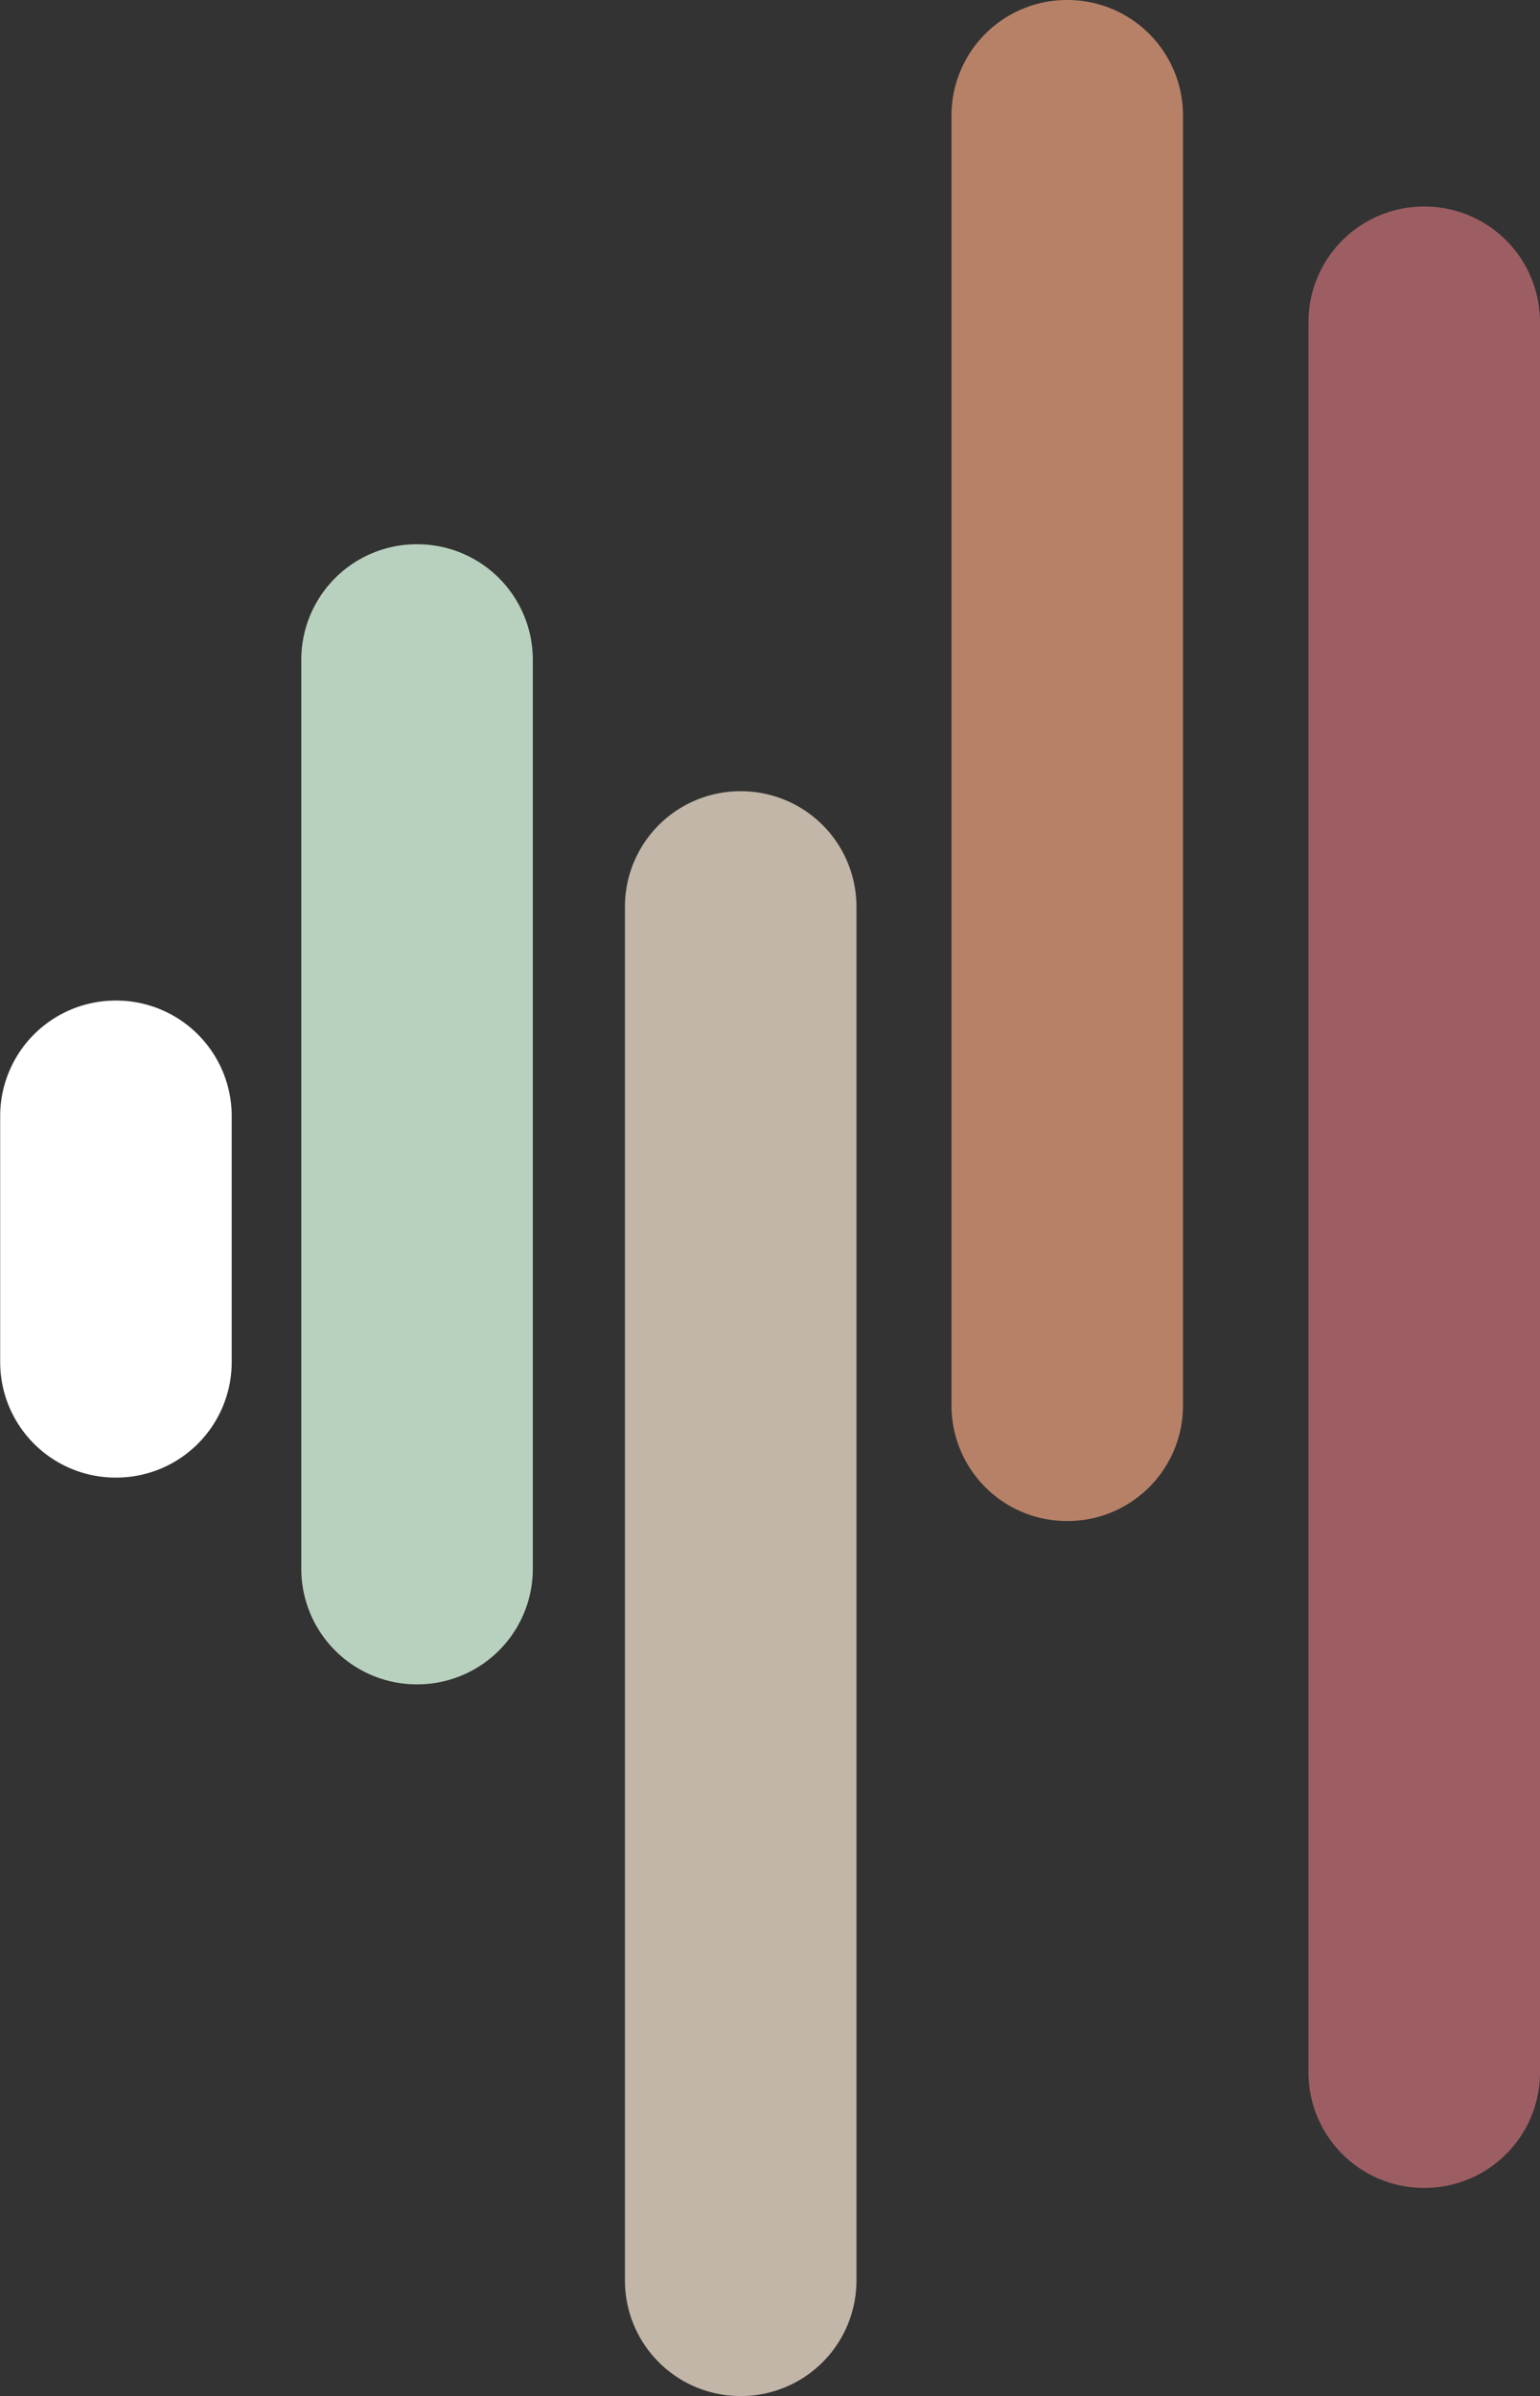
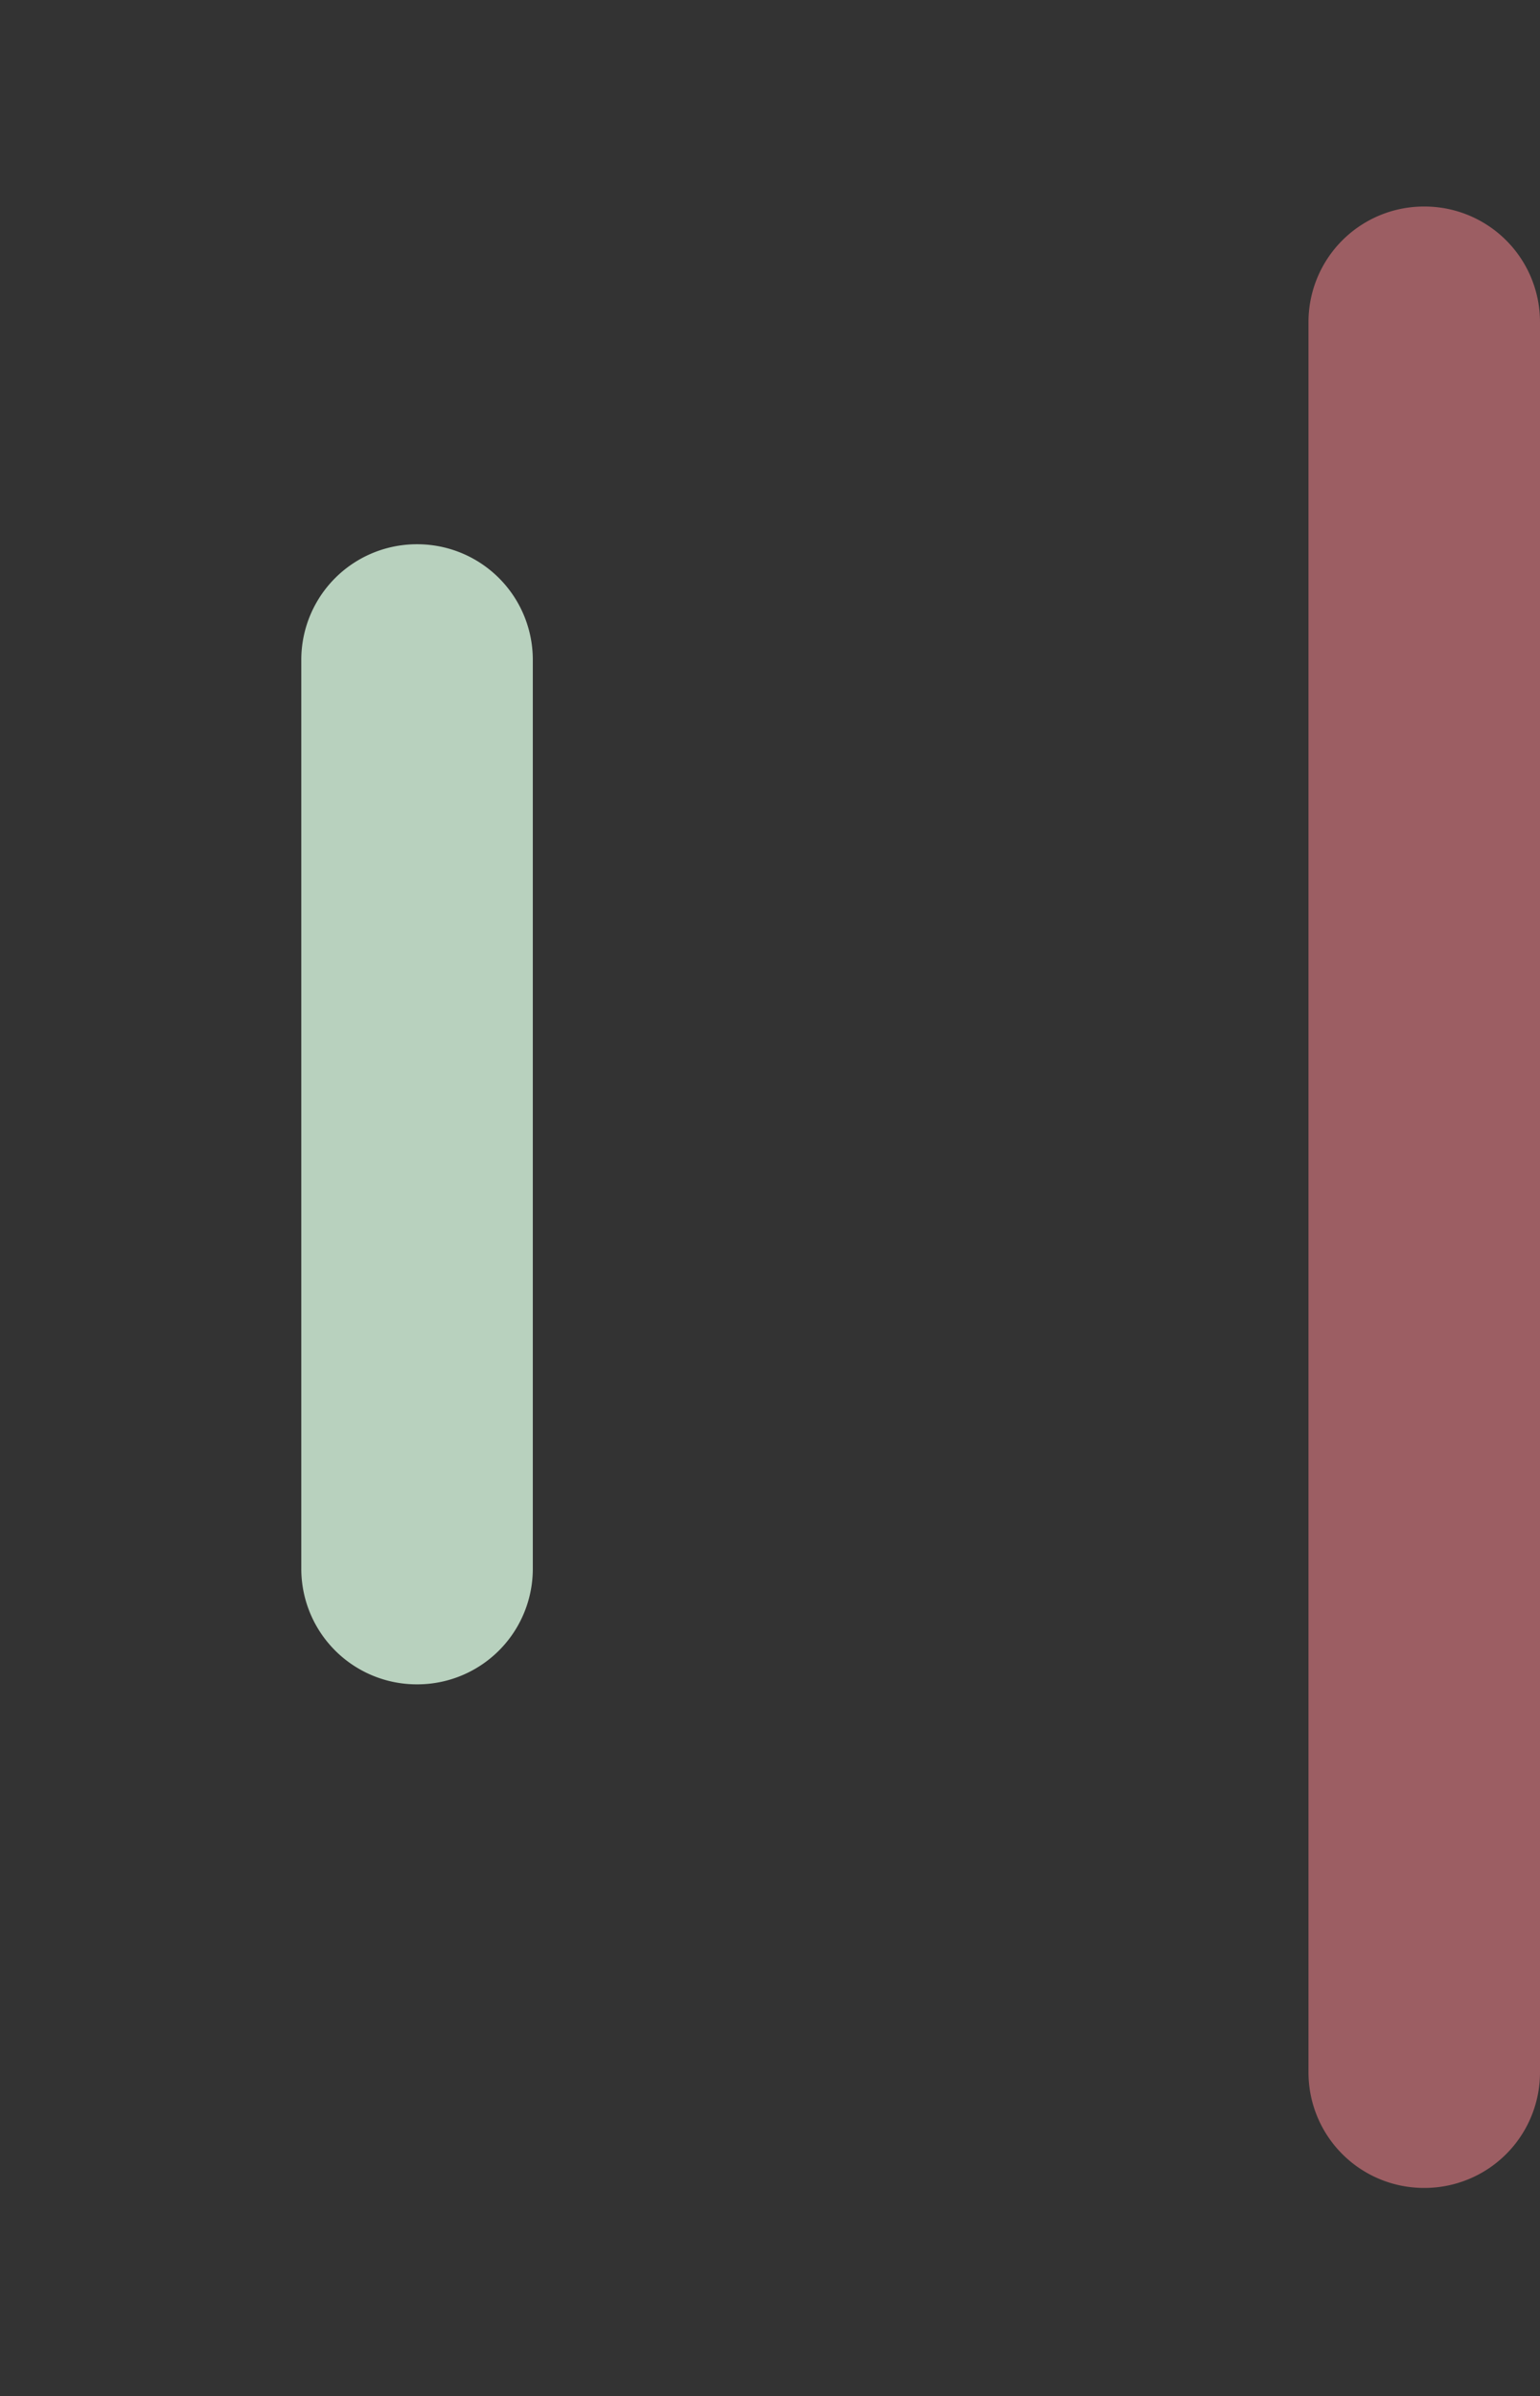
<svg xmlns="http://www.w3.org/2000/svg" id="Group_3581" data-name="Group 3581" width="33.898" height="52.719" viewBox="0 0 33.898 52.719">
  <rect x="0" y="0" width="33.898" height="52.719" fill="#333333" stroke="none" />
-   <path id="Path_862" data-name="Path 862" d="M206.448,71.7h0A2.542,2.542,0,0,1,209,74.248v5.4a2.542,2.542,0,0,1-2.548,2.548h0a2.542,2.542,0,0,1-2.548-2.548v-5.4A2.542,2.542,0,0,1,206.448,71.7Z" transform="translate(-203.9 -49.685)" fill="#fff" />
  <path id="Path_863" data-name="Path 863" d="M228.048,39h0a2.542,2.542,0,0,1,2.548,2.548V61.537a2.542,2.542,0,0,1-2.548,2.548h0a2.542,2.542,0,0,1-2.548-2.548V41.548A2.542,2.542,0,0,1,228.048,39Z" transform="translate(-218.868 -27.025)" fill="#b8d1be" />
-   <path id="Path_864" data-name="Path 864" d="M274.648,0h0A2.542,2.542,0,0,1,277.2,2.548V30.919a2.542,2.542,0,0,1-2.548,2.548h0a2.542,2.542,0,0,1-2.548-2.548V2.548A2.542,2.542,0,0,1,274.648,0Z" transform="translate(-251.16)" fill="#b78168" />
  <path id="Path_865" data-name="Path 865" d="M300.249,14.8h0a2.542,2.542,0,0,1,2.548,2.548v38.5a2.542,2.542,0,0,1-2.548,2.548h0a2.542,2.542,0,0,1-2.548-2.548v-38.5a2.542,2.542,0,0,1,2.548-2.548Z" transform="translate(-268.899 -10.256)" fill="#9c5e63" />
-   <path id="Path_866" data-name="Path 866" d="M251.248,56.7h0a2.542,2.542,0,0,1,2.548,2.548V89.462a2.542,2.542,0,0,1-2.548,2.548h0a2.542,2.542,0,0,1-2.548-2.548V59.248a2.542,2.542,0,0,1,2.548-2.548h0Z" transform="translate(-234.944 -39.291)" fill="#c1b6a7" />
</svg>